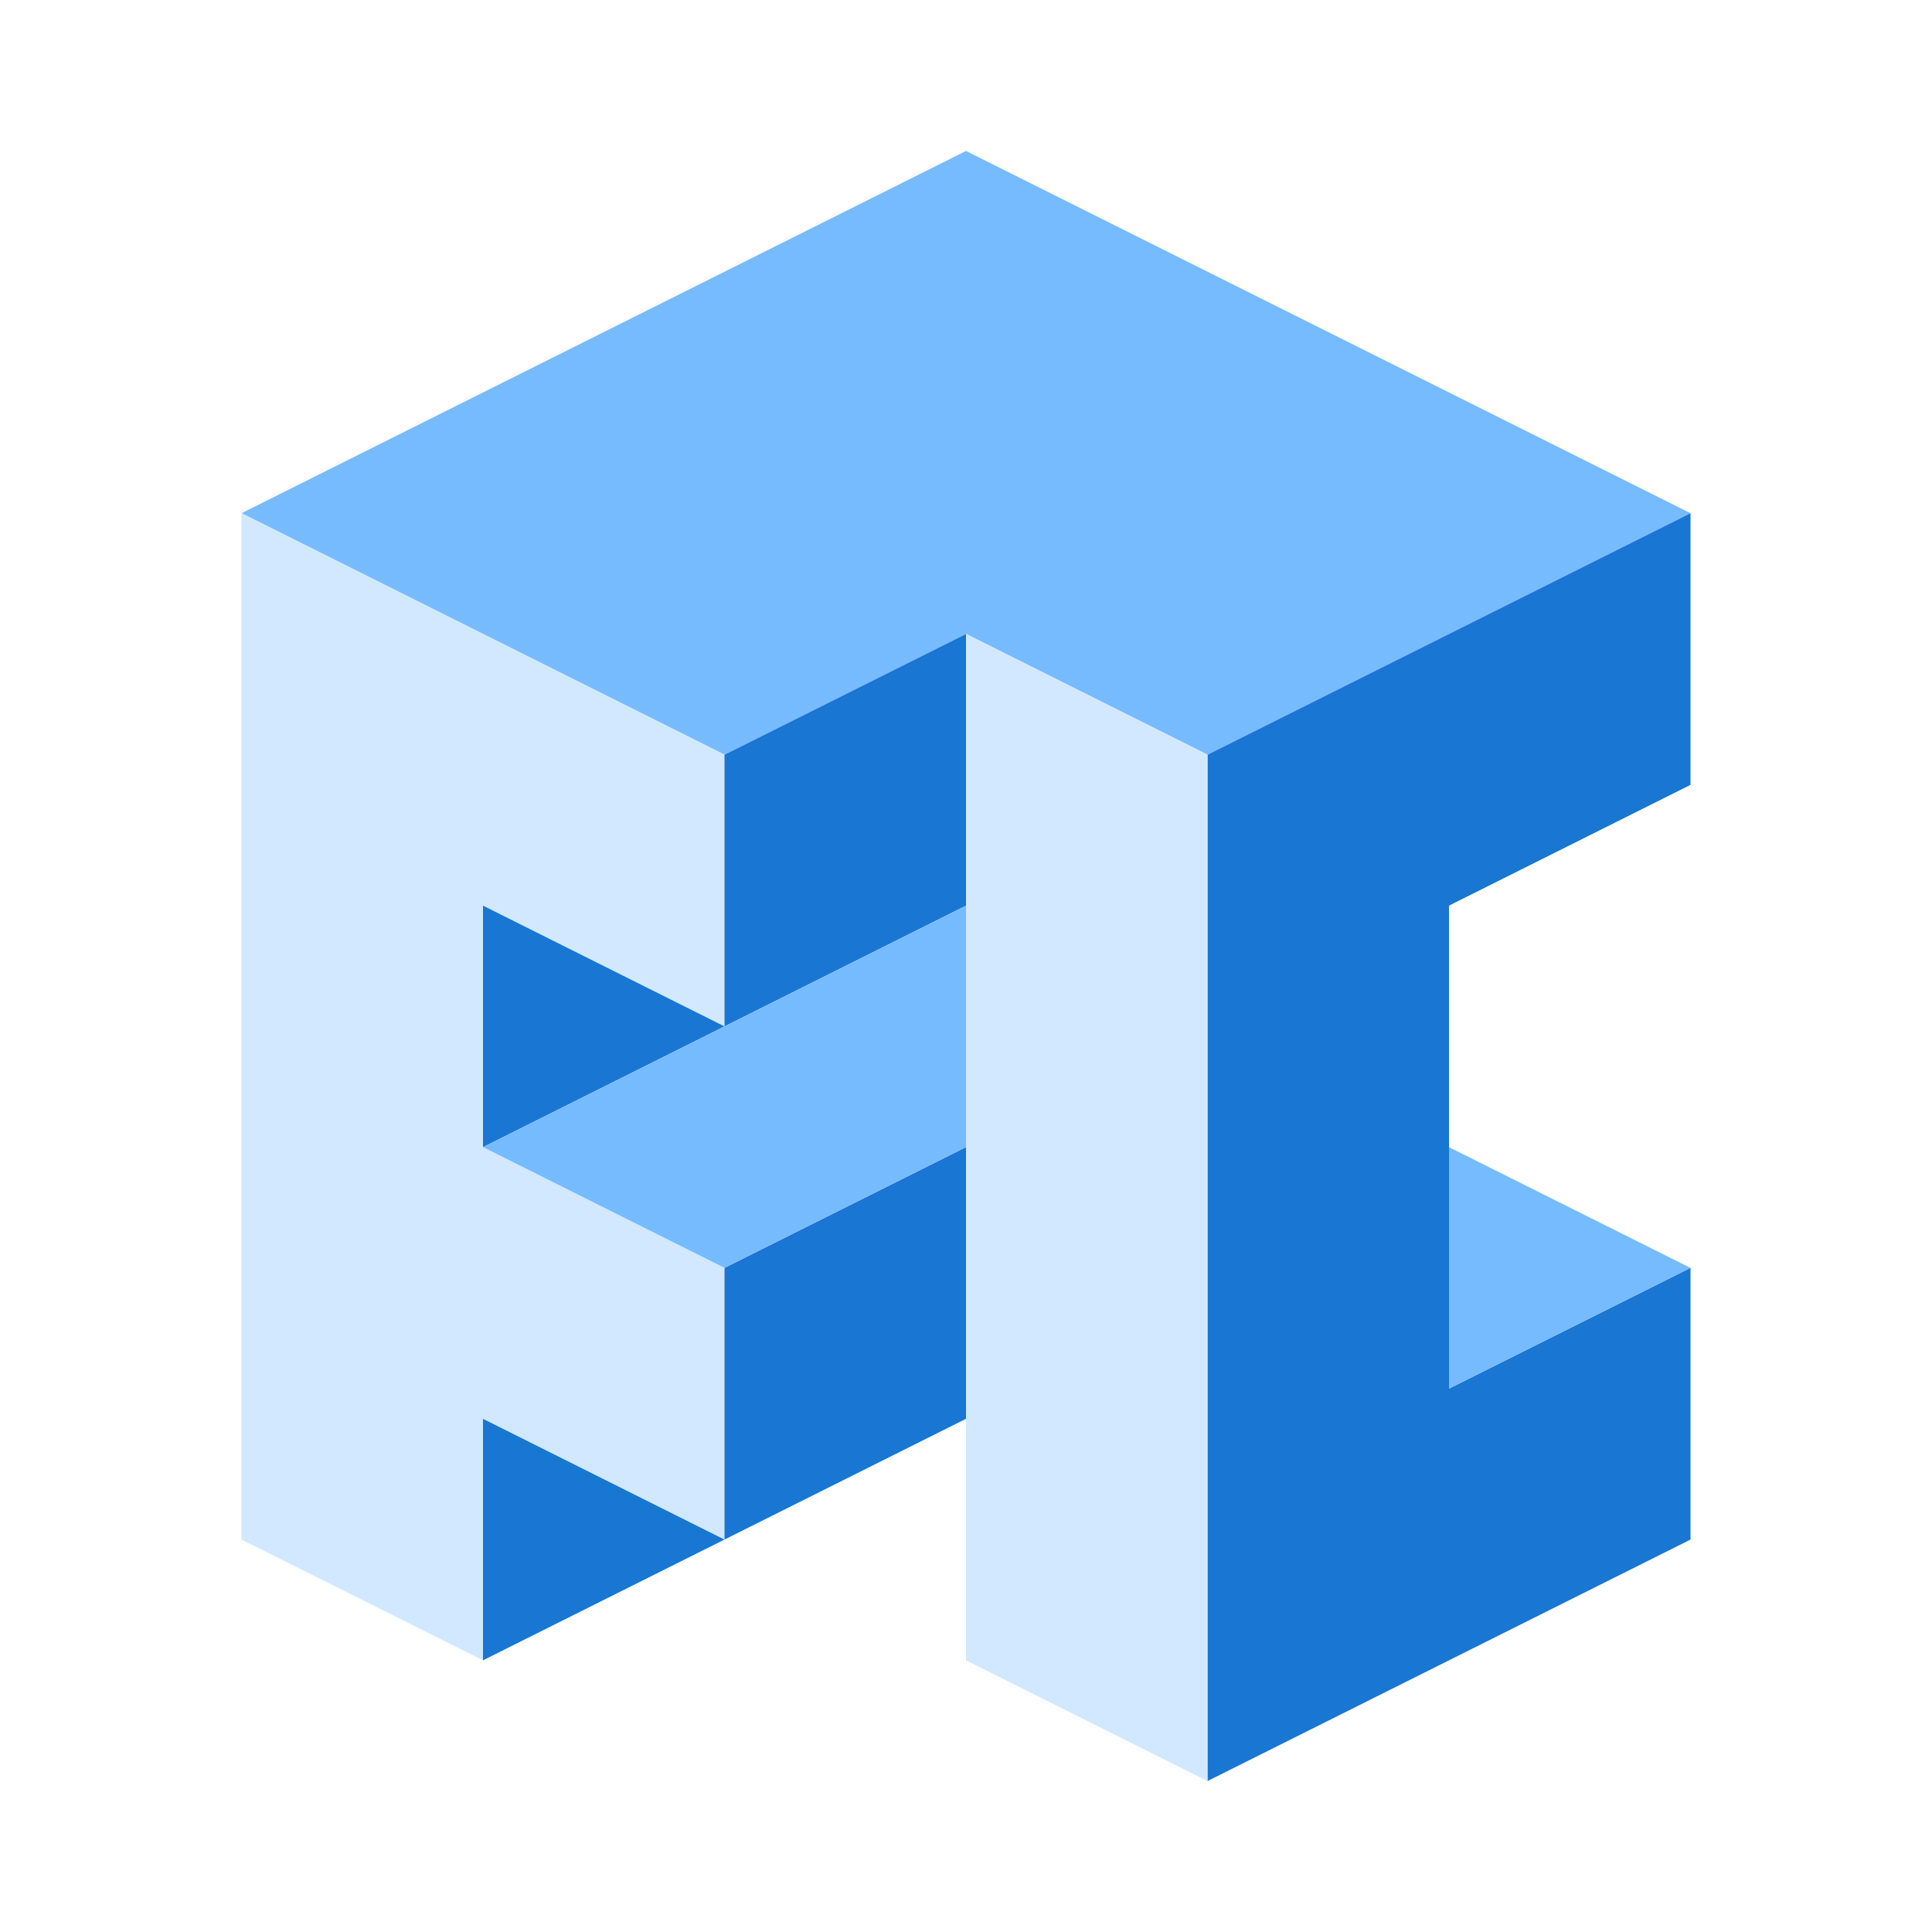
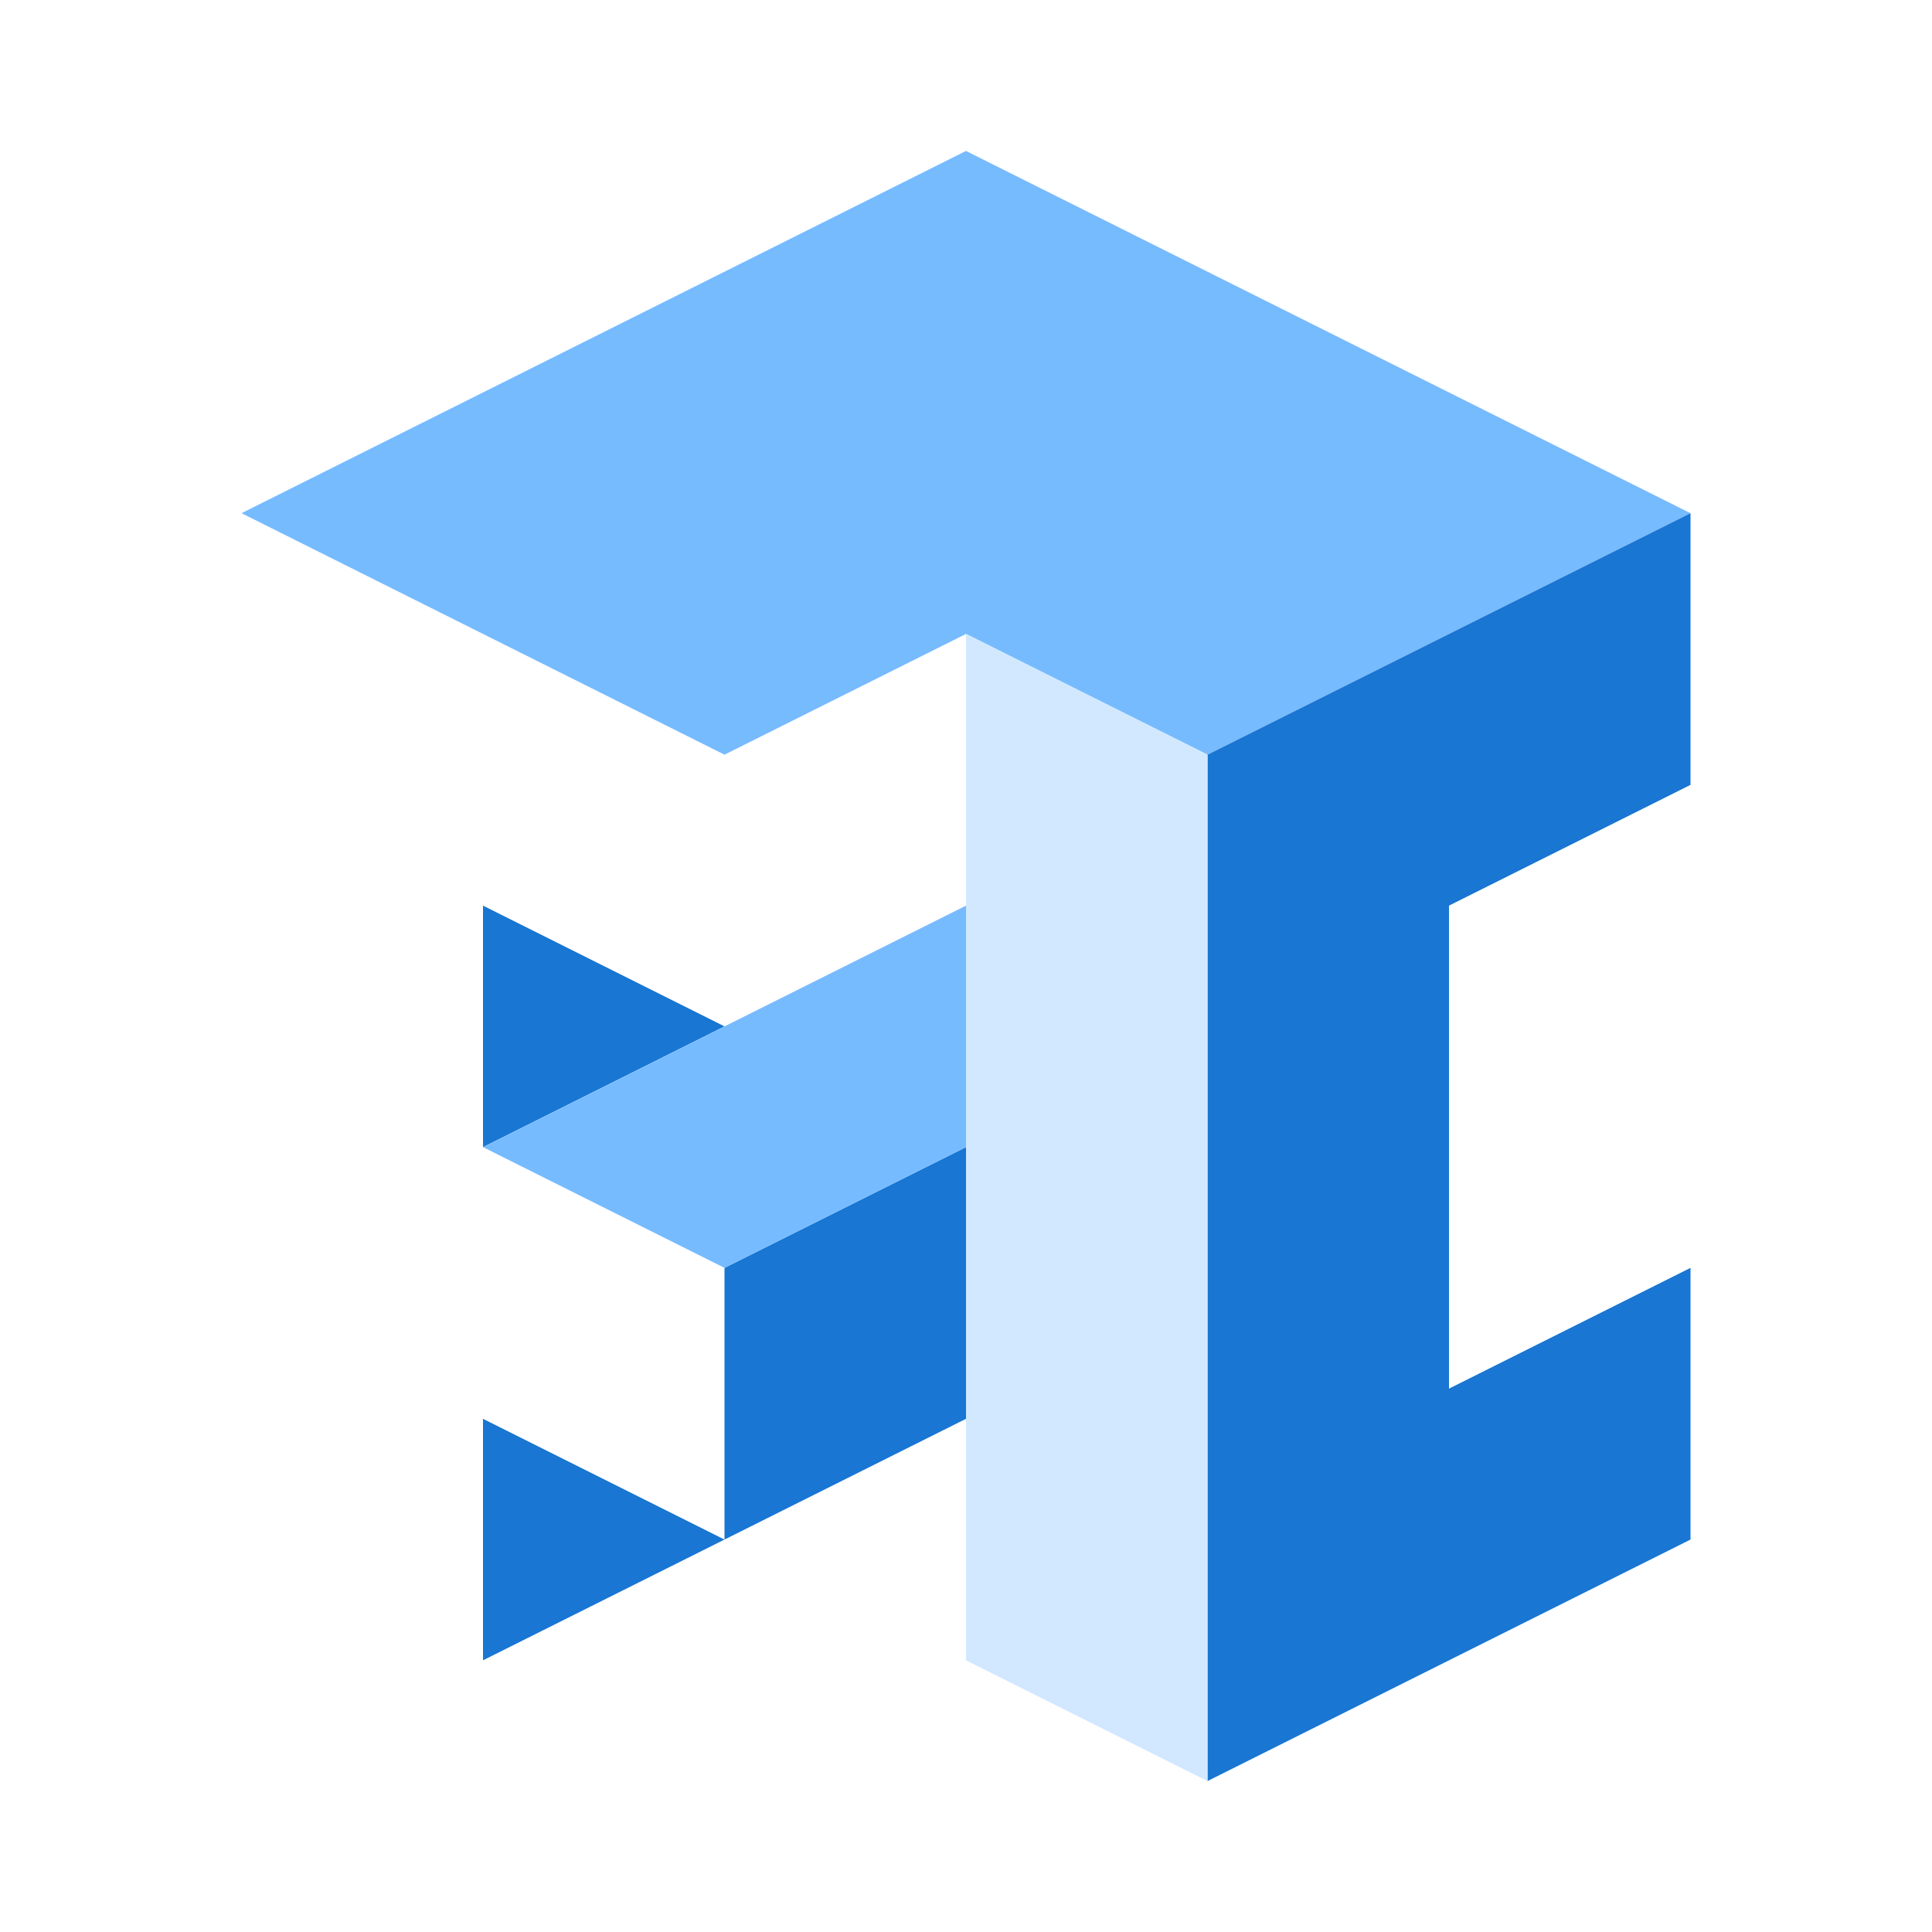
<svg xmlns="http://www.w3.org/2000/svg" width="64" height="64" viewBox="0 0 64 64" fill="none">
  <path d="M32 5L8 17L24 25L32 21L40 25L56 17L32 5Z" fill="#77BBFF" />
-   <path d="M16 55L8 51V17L24 25V34L16 30V38L24 42V51L16 47V55Z" fill="#D1E8FF" />
  <path d="M40 25L56 17V26L48 30V46L56 42V51L40 59V25Z" fill="#1976D2" />
  <path d="M24 34L16 38V30L24 34Z" fill="#1976D2" />
  <path d="M40 25L32 21V55L40 59V25Z" fill="#D1E8FF" />
-   <path d="M32 21L24 25V34L32 30V21Z" fill="#1976D2" />
  <path d="M32 38L24 42V51L32 47V38Z" fill="#1976D2" />
-   <path d="M32 30L16 38L24 42L32 38V30Z" fill="#77BBFF" />
+   <path d="M32 30L16 38L24 42L32 38V30" fill="#77BBFF" />
  <path d="M24 51L16 55V47L24 51Z" fill="#1976D2" />
-   <path d="M56 42L48 38V46L56 42Z" fill="#77BBFF" />
</svg>